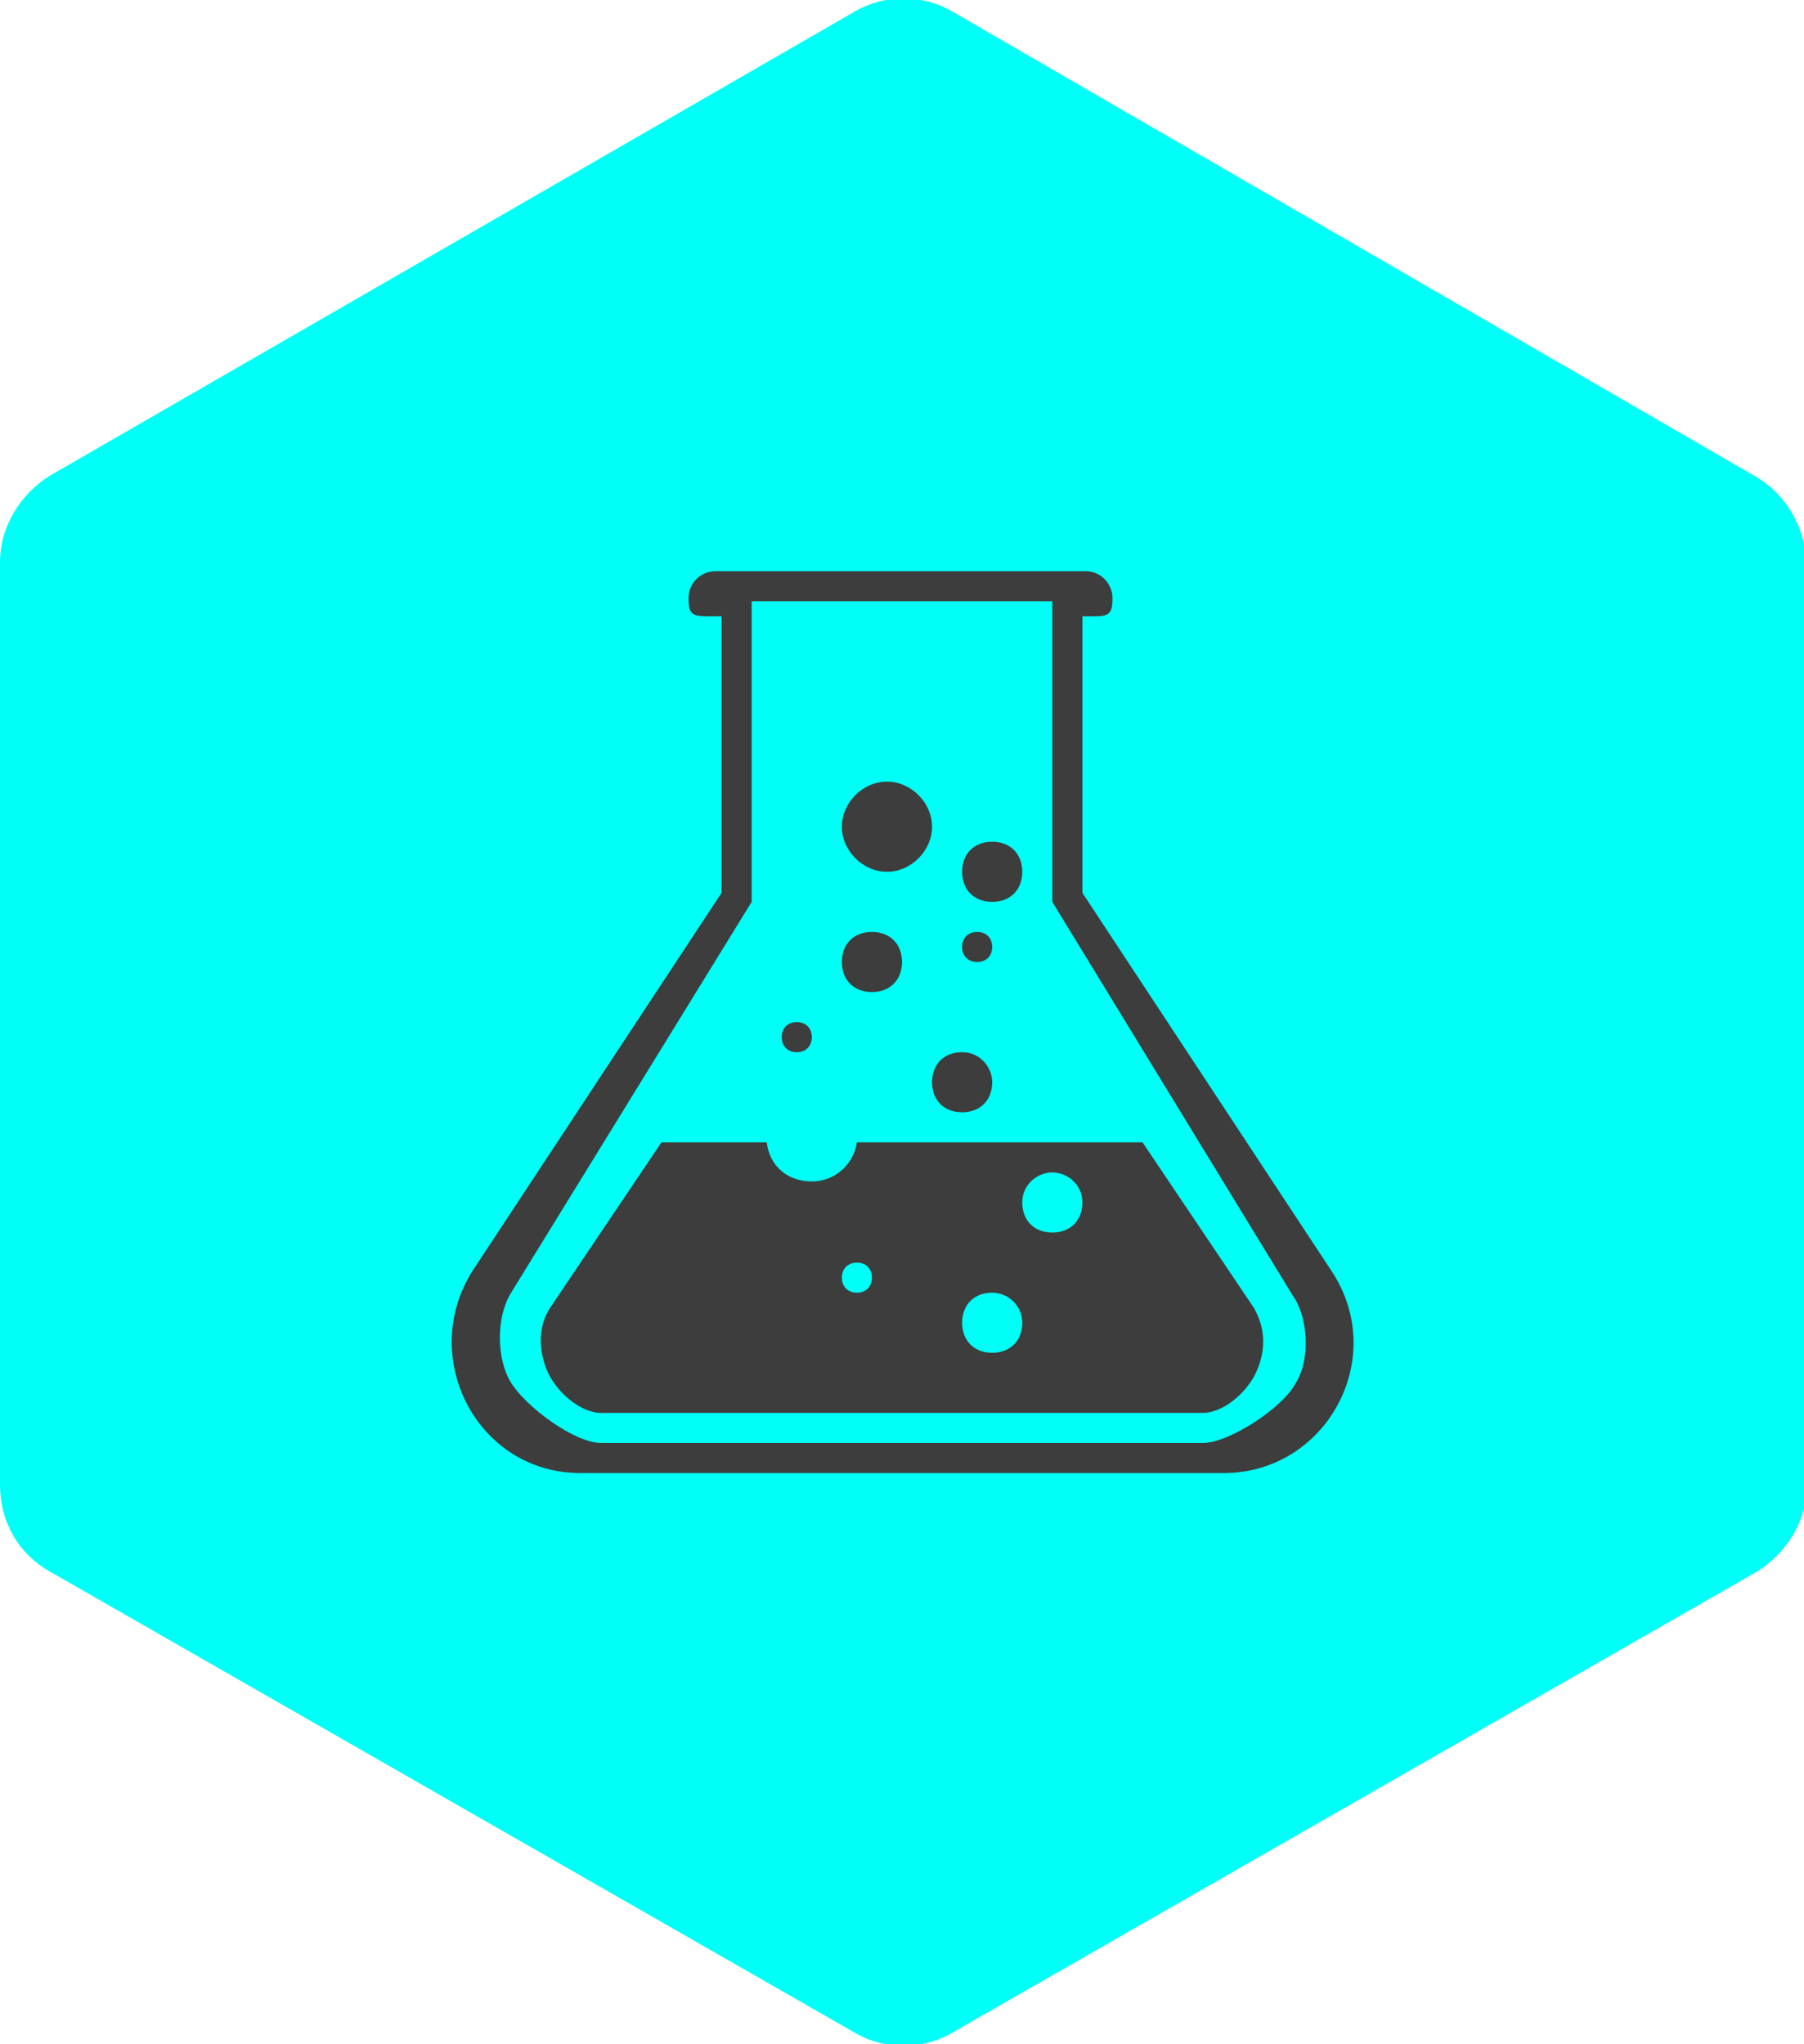
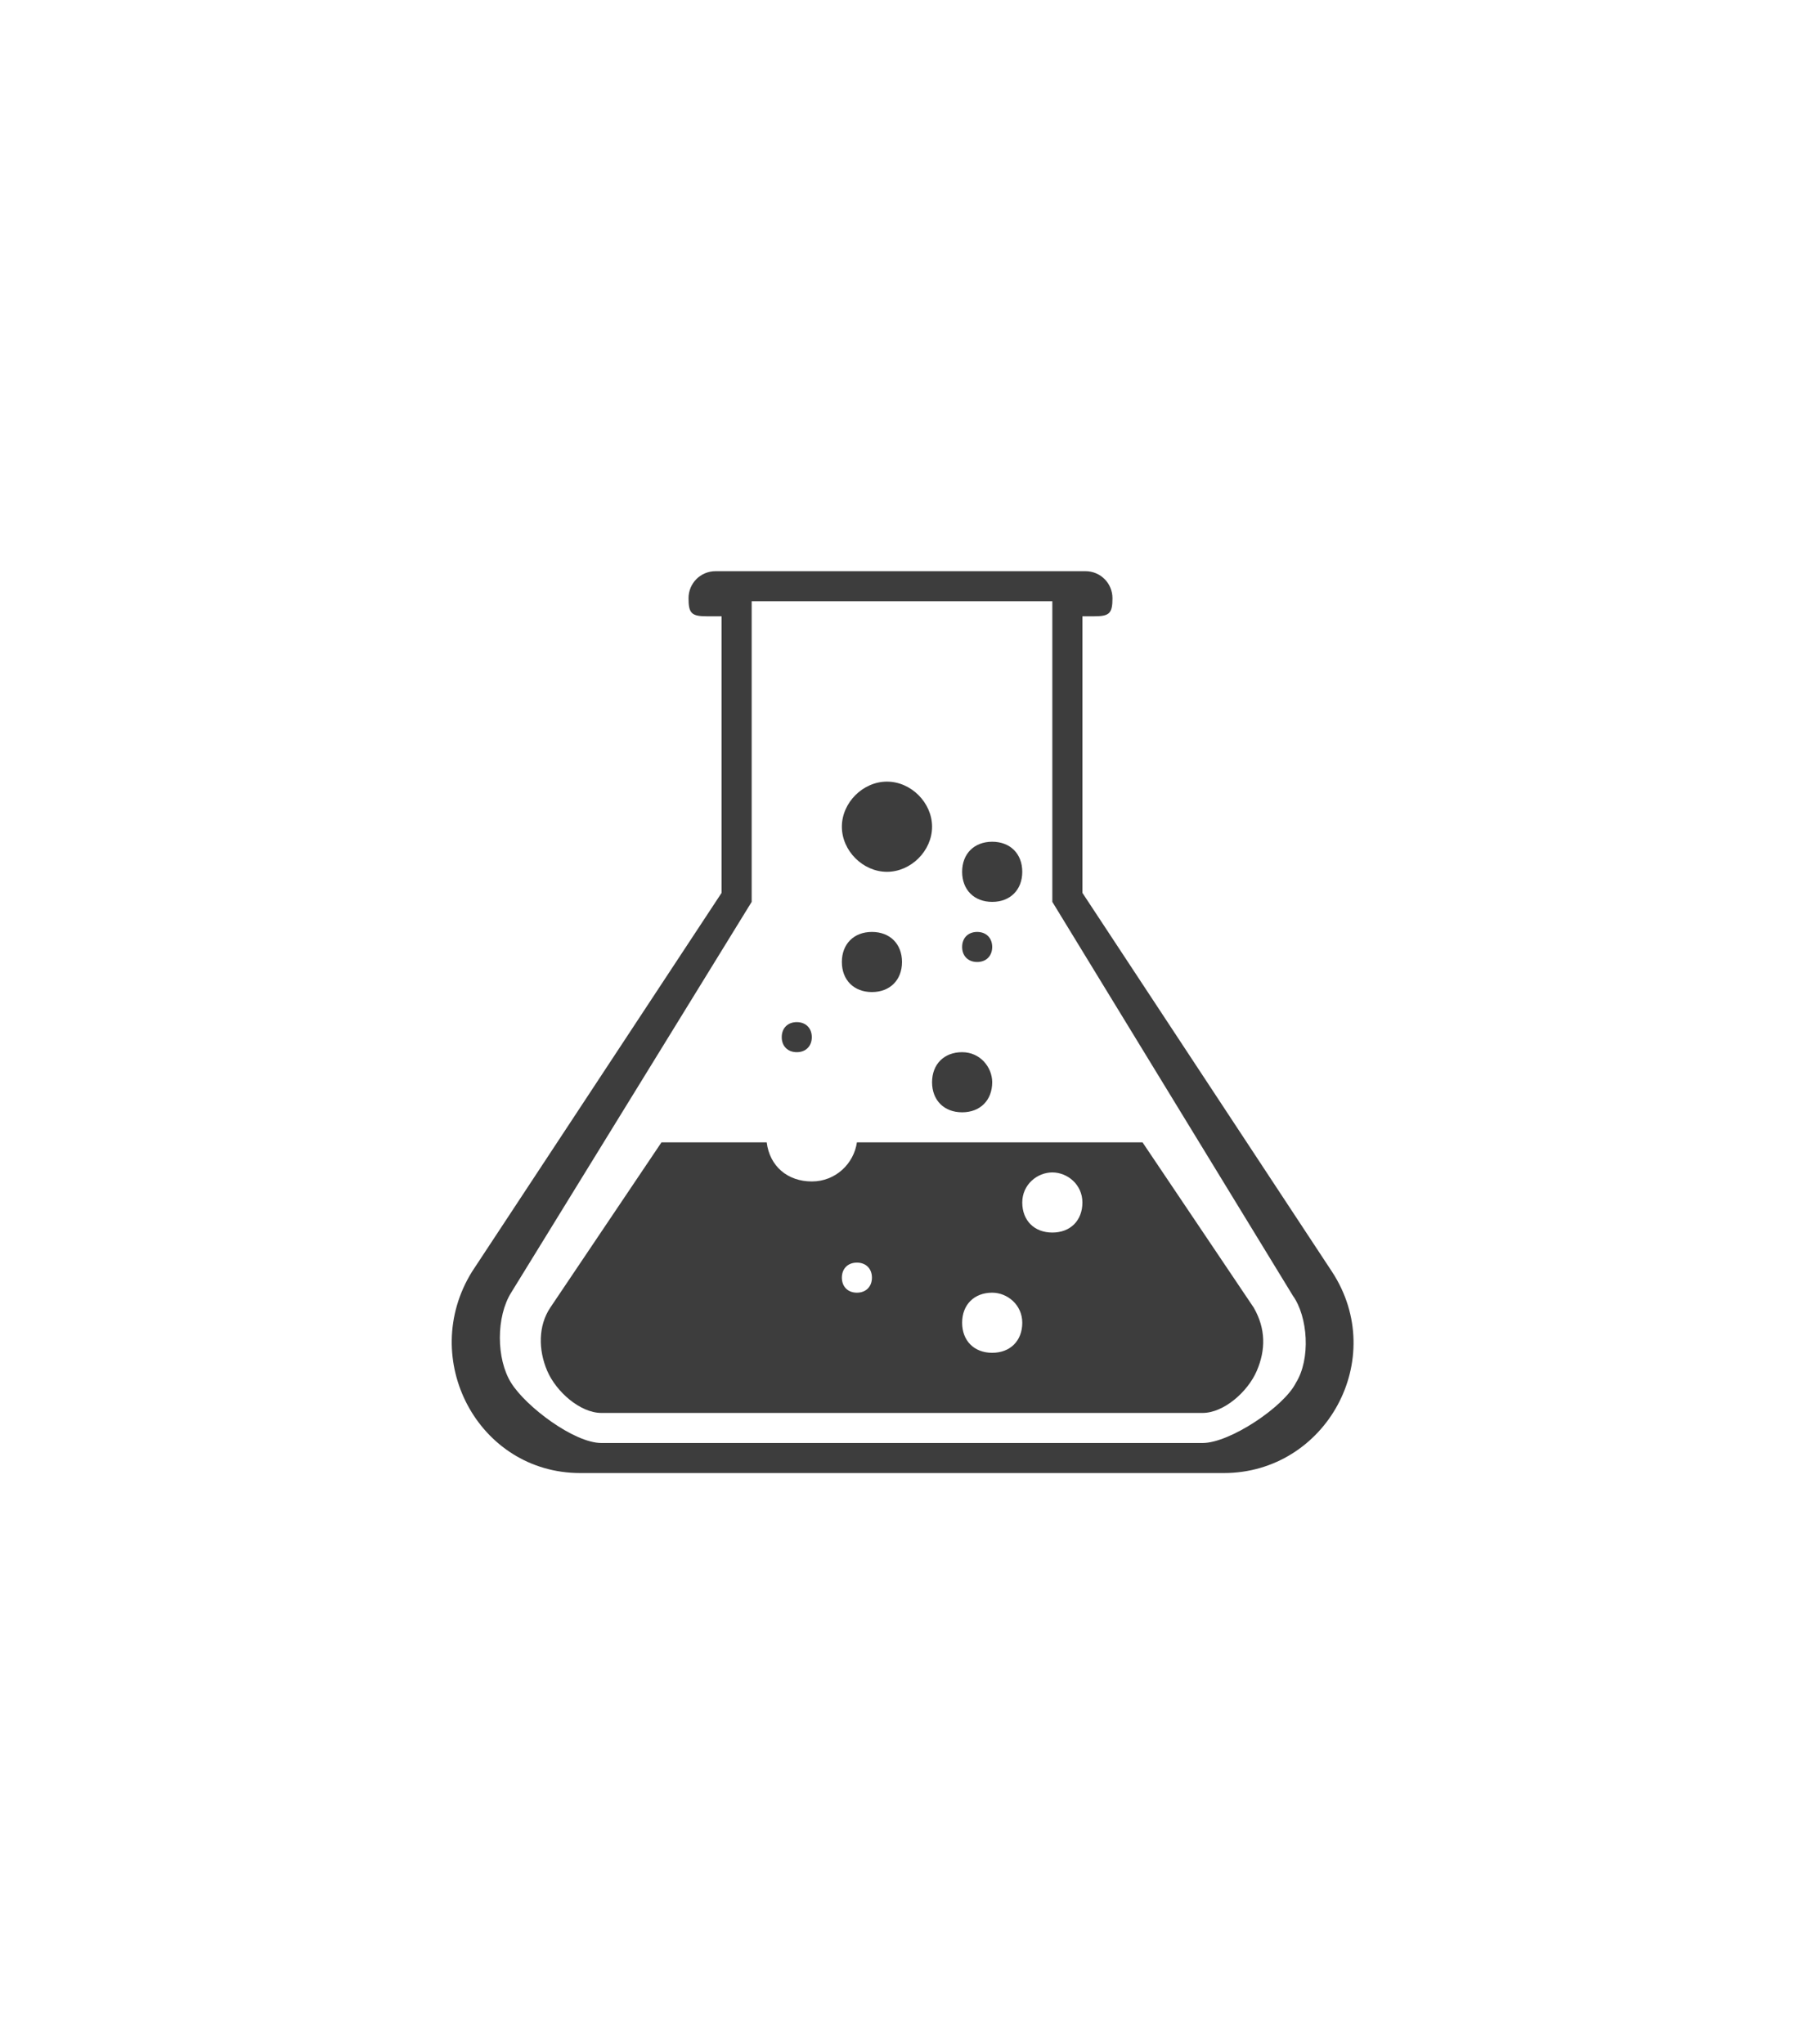
<svg xmlns="http://www.w3.org/2000/svg" version="1.1" id="Layer_1" x="0px" y="0px" width="60px" height="68px" viewBox="0 0 60 68" style="enable-background:new 0 0 60 68;" xml:space="preserve">
  <style type="text/css">
	.st0{fill:#00FFF6;}
	.st1{fill-rule:evenodd;clip-rule:evenodd;fill:#3D3D3D;}
</style>
  <g>
    <g>
-       <path class="st0" d="M58.3,15.8L31.7,0.4c-1-0.6-2.3-0.6-3.3,0L1.7,15.8c-1,0.6-1.7,1.7-1.7,2.9v30.7c0,1.2,0.6,2.3,1.7,2.9    l26.7,15.3c1,0.6,2.3,0.6,3.3,0l26.7-15.3c1-0.6,1.7-1.7,1.7-2.9V18.7C60,17.5,59.4,16.4,58.3,15.8z" />
-     </g>
+       </g>
  </g>
  <path class="st1" d="M44.3,42.3c1.9,2.9-0.2,6.7-3.6,6.7H19.3c-3.4,0-5.4-3.8-3.6-6.7L24,29.7v-9.2h-0.5c-0.5,0-0.6-0.1-0.6-0.6  c0-0.5,0.4-0.9,0.9-0.9h0.1h12.1h0.1c0.5,0,0.9,0.4,0.9,0.9c0,0.5-0.1,0.6-0.6,0.6H36v9.2L44.3,42.3z M35,30V20H25v10l-8,13  c-0.5,0.8-0.5,2.2,0,3c0.5,0.8,2.1,2,3,2h20c0.9,0,2.7-1.2,3.1-2c0.5-0.8,0.4-2.2-0.1-2.9L35,30z M40,47H20c-0.7,0-1.5-0.7-1.8-1.4  c-0.3-0.7-0.3-1.5,0.1-2.1L22,38h3.5c0.1,0.8,0.7,1.3,1.5,1.3c0.8,0,1.4-0.6,1.5-1.3H38l3.7,5.5c0.4,0.7,0.4,1.4,0.1,2.1  C41.5,46.3,40.7,47,40,47z M28.5,42c-0.3,0-0.5,0.2-0.5,0.5c0,0.3,0.2,0.5,0.5,0.5c0.3,0,0.5-0.2,0.5-0.5C29,42.2,28.8,42,28.5,42z   M33,43c-0.6,0-1,0.4-1,1c0,0.6,0.4,1,1,1c0.6,0,1-0.4,1-1C34,43.4,33.5,43,33,43z M35,39c-0.5,0-1,0.4-1,1c0,0.6,0.4,1,1,1  s1-0.4,1-1C36,39.4,35.5,39,35,39z M33,30c-0.6,0-1-0.4-1-1s0.4-1,1-1c0.6,0,1,0.4,1,1S33.6,30,33,30z M32,31.5  c0-0.3,0.2-0.5,0.5-0.5c0.3,0,0.5,0.2,0.5,0.5c0,0.3-0.2,0.5-0.5,0.5C32.2,32,32,31.8,32,31.5z M33,36c0,0.6-0.4,1-1,1s-1-0.4-1-1  c0-0.6,0.4-1,1-1S33,35.5,33,36z M30,32c0,0.6-0.4,1-1,1c-0.6,0-1-0.4-1-1c0-0.6,0.4-1,1-1C29.6,31,30,31.4,30,32z M29.5,29  c-0.8,0-1.5-0.7-1.5-1.5c0-0.8,0.7-1.5,1.5-1.5c0.8,0,1.5,0.7,1.5,1.5C31,28.3,30.3,29,29.5,29z M26.5,35c-0.3,0-0.5-0.2-0.5-0.5  c0-0.3,0.2-0.5,0.5-0.5c0.3,0,0.5,0.2,0.5,0.5C27,34.8,26.8,35,26.5,35z" />
</svg>